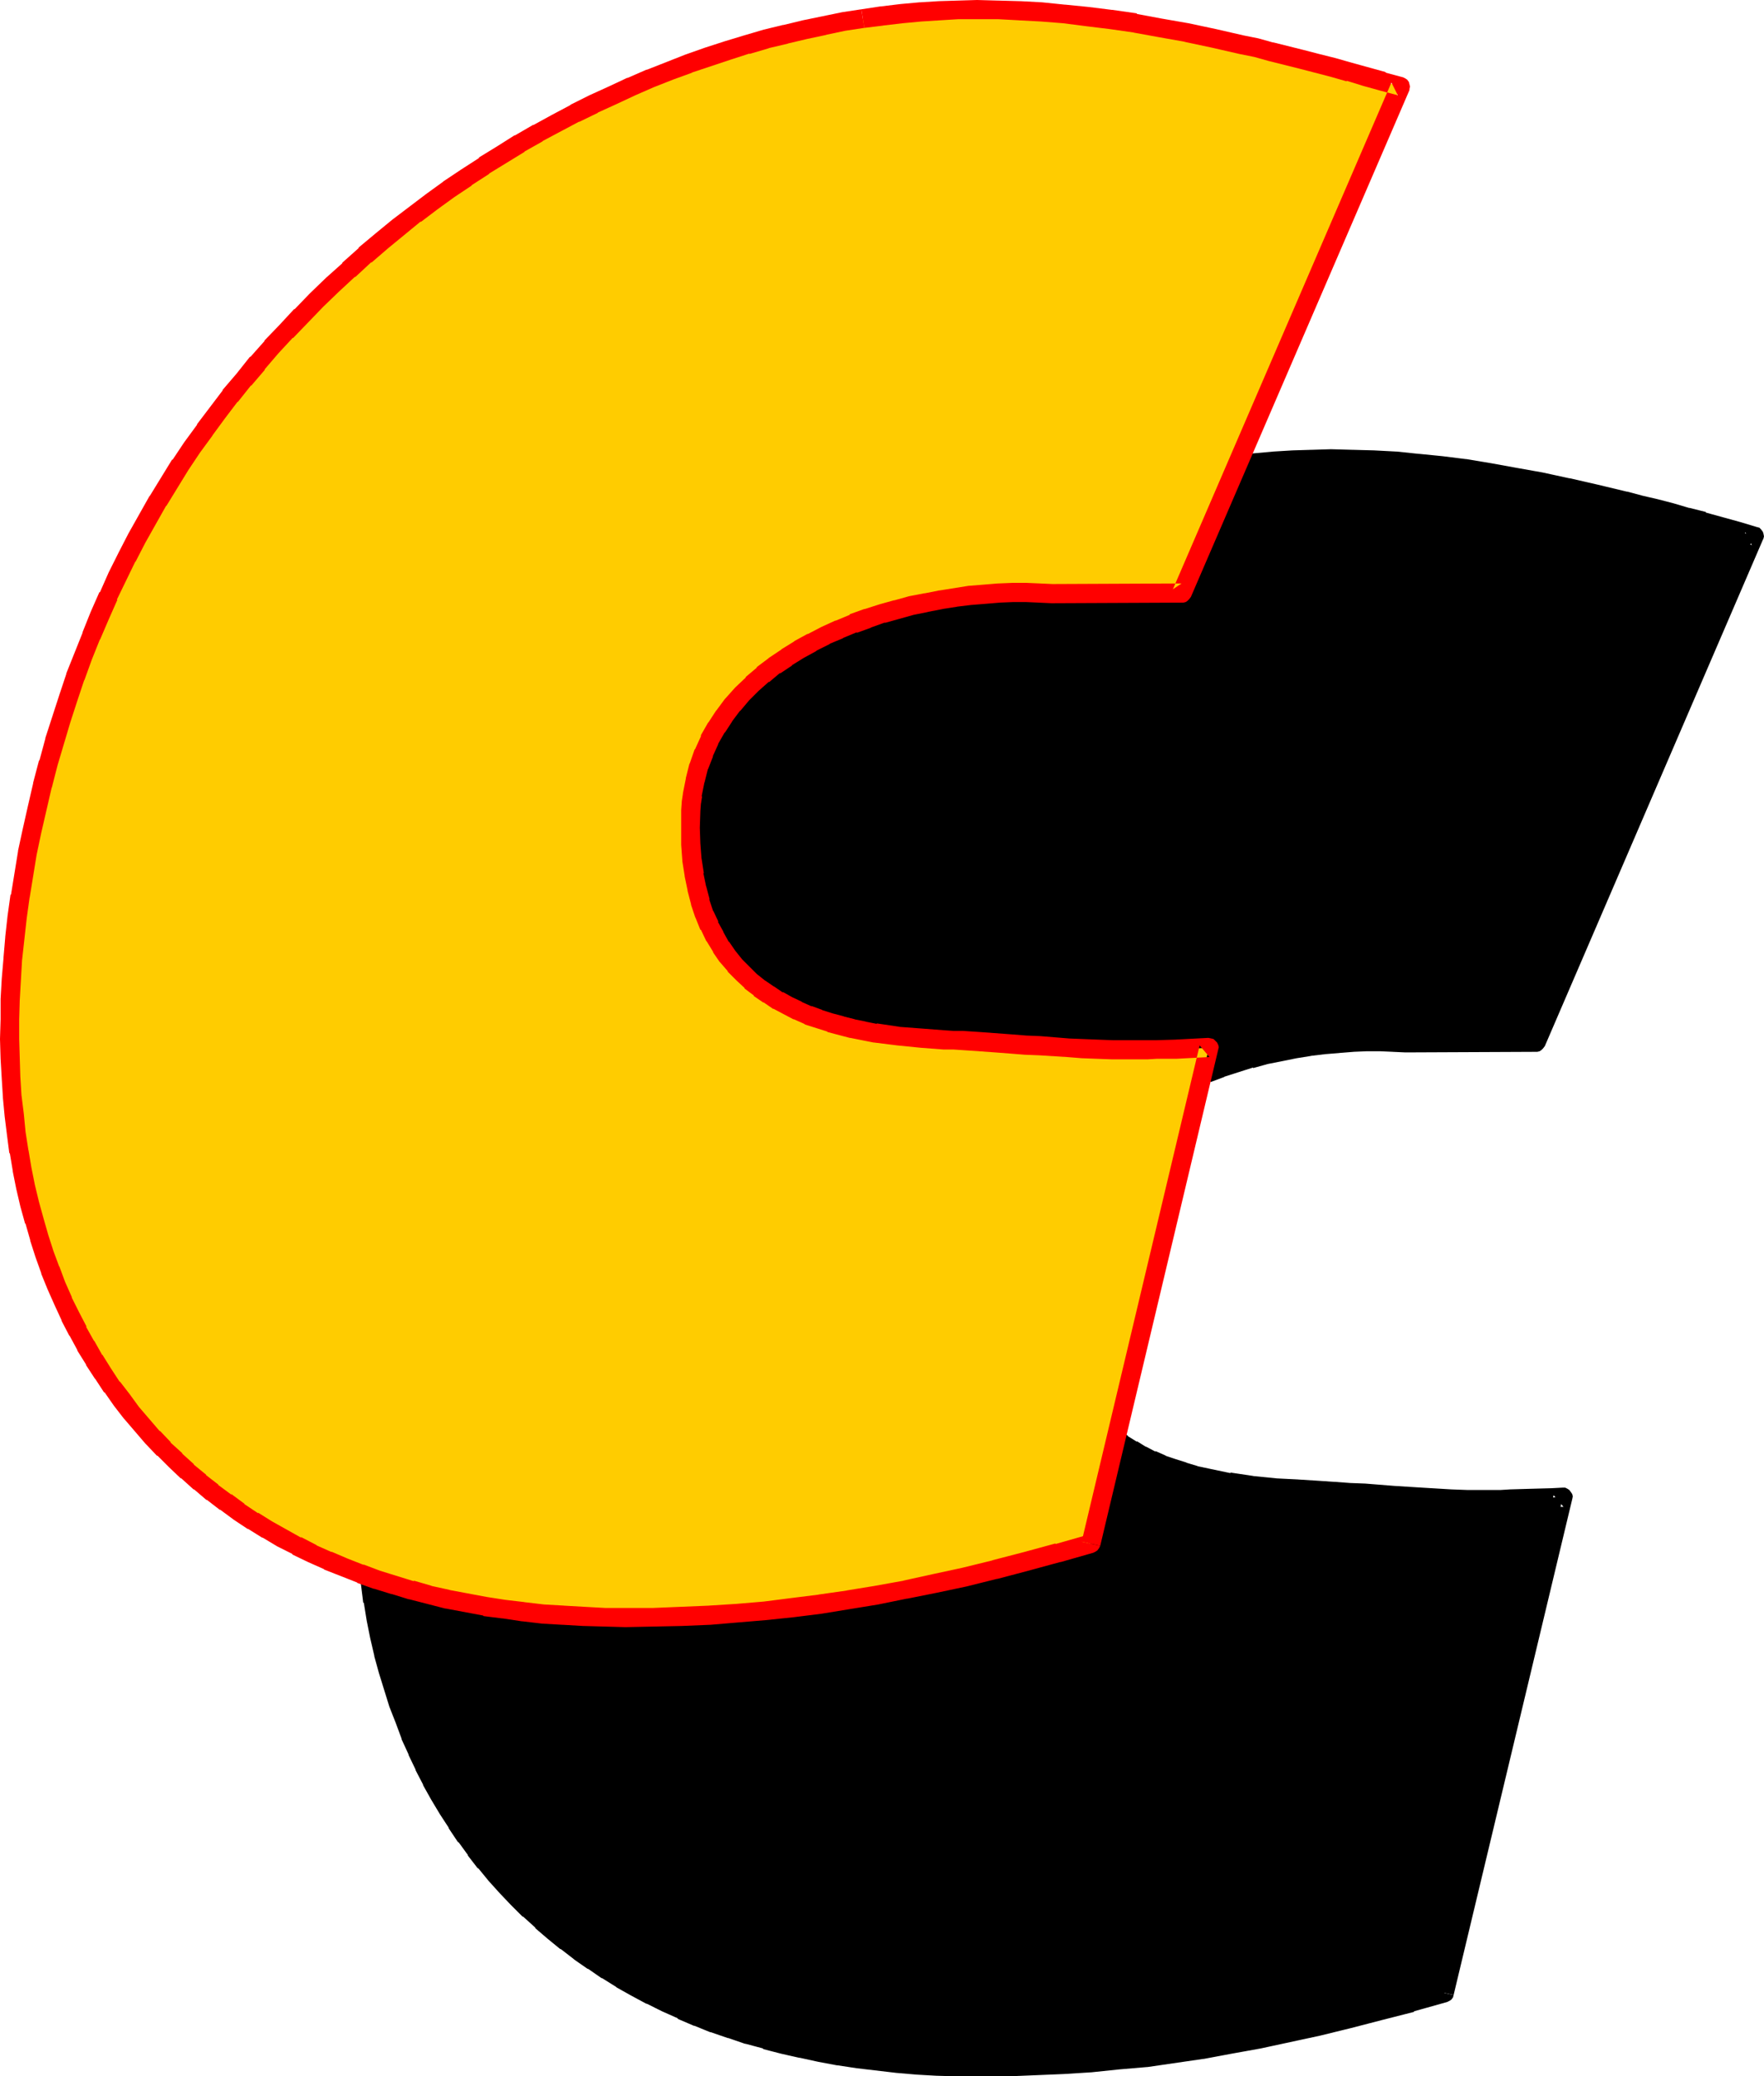
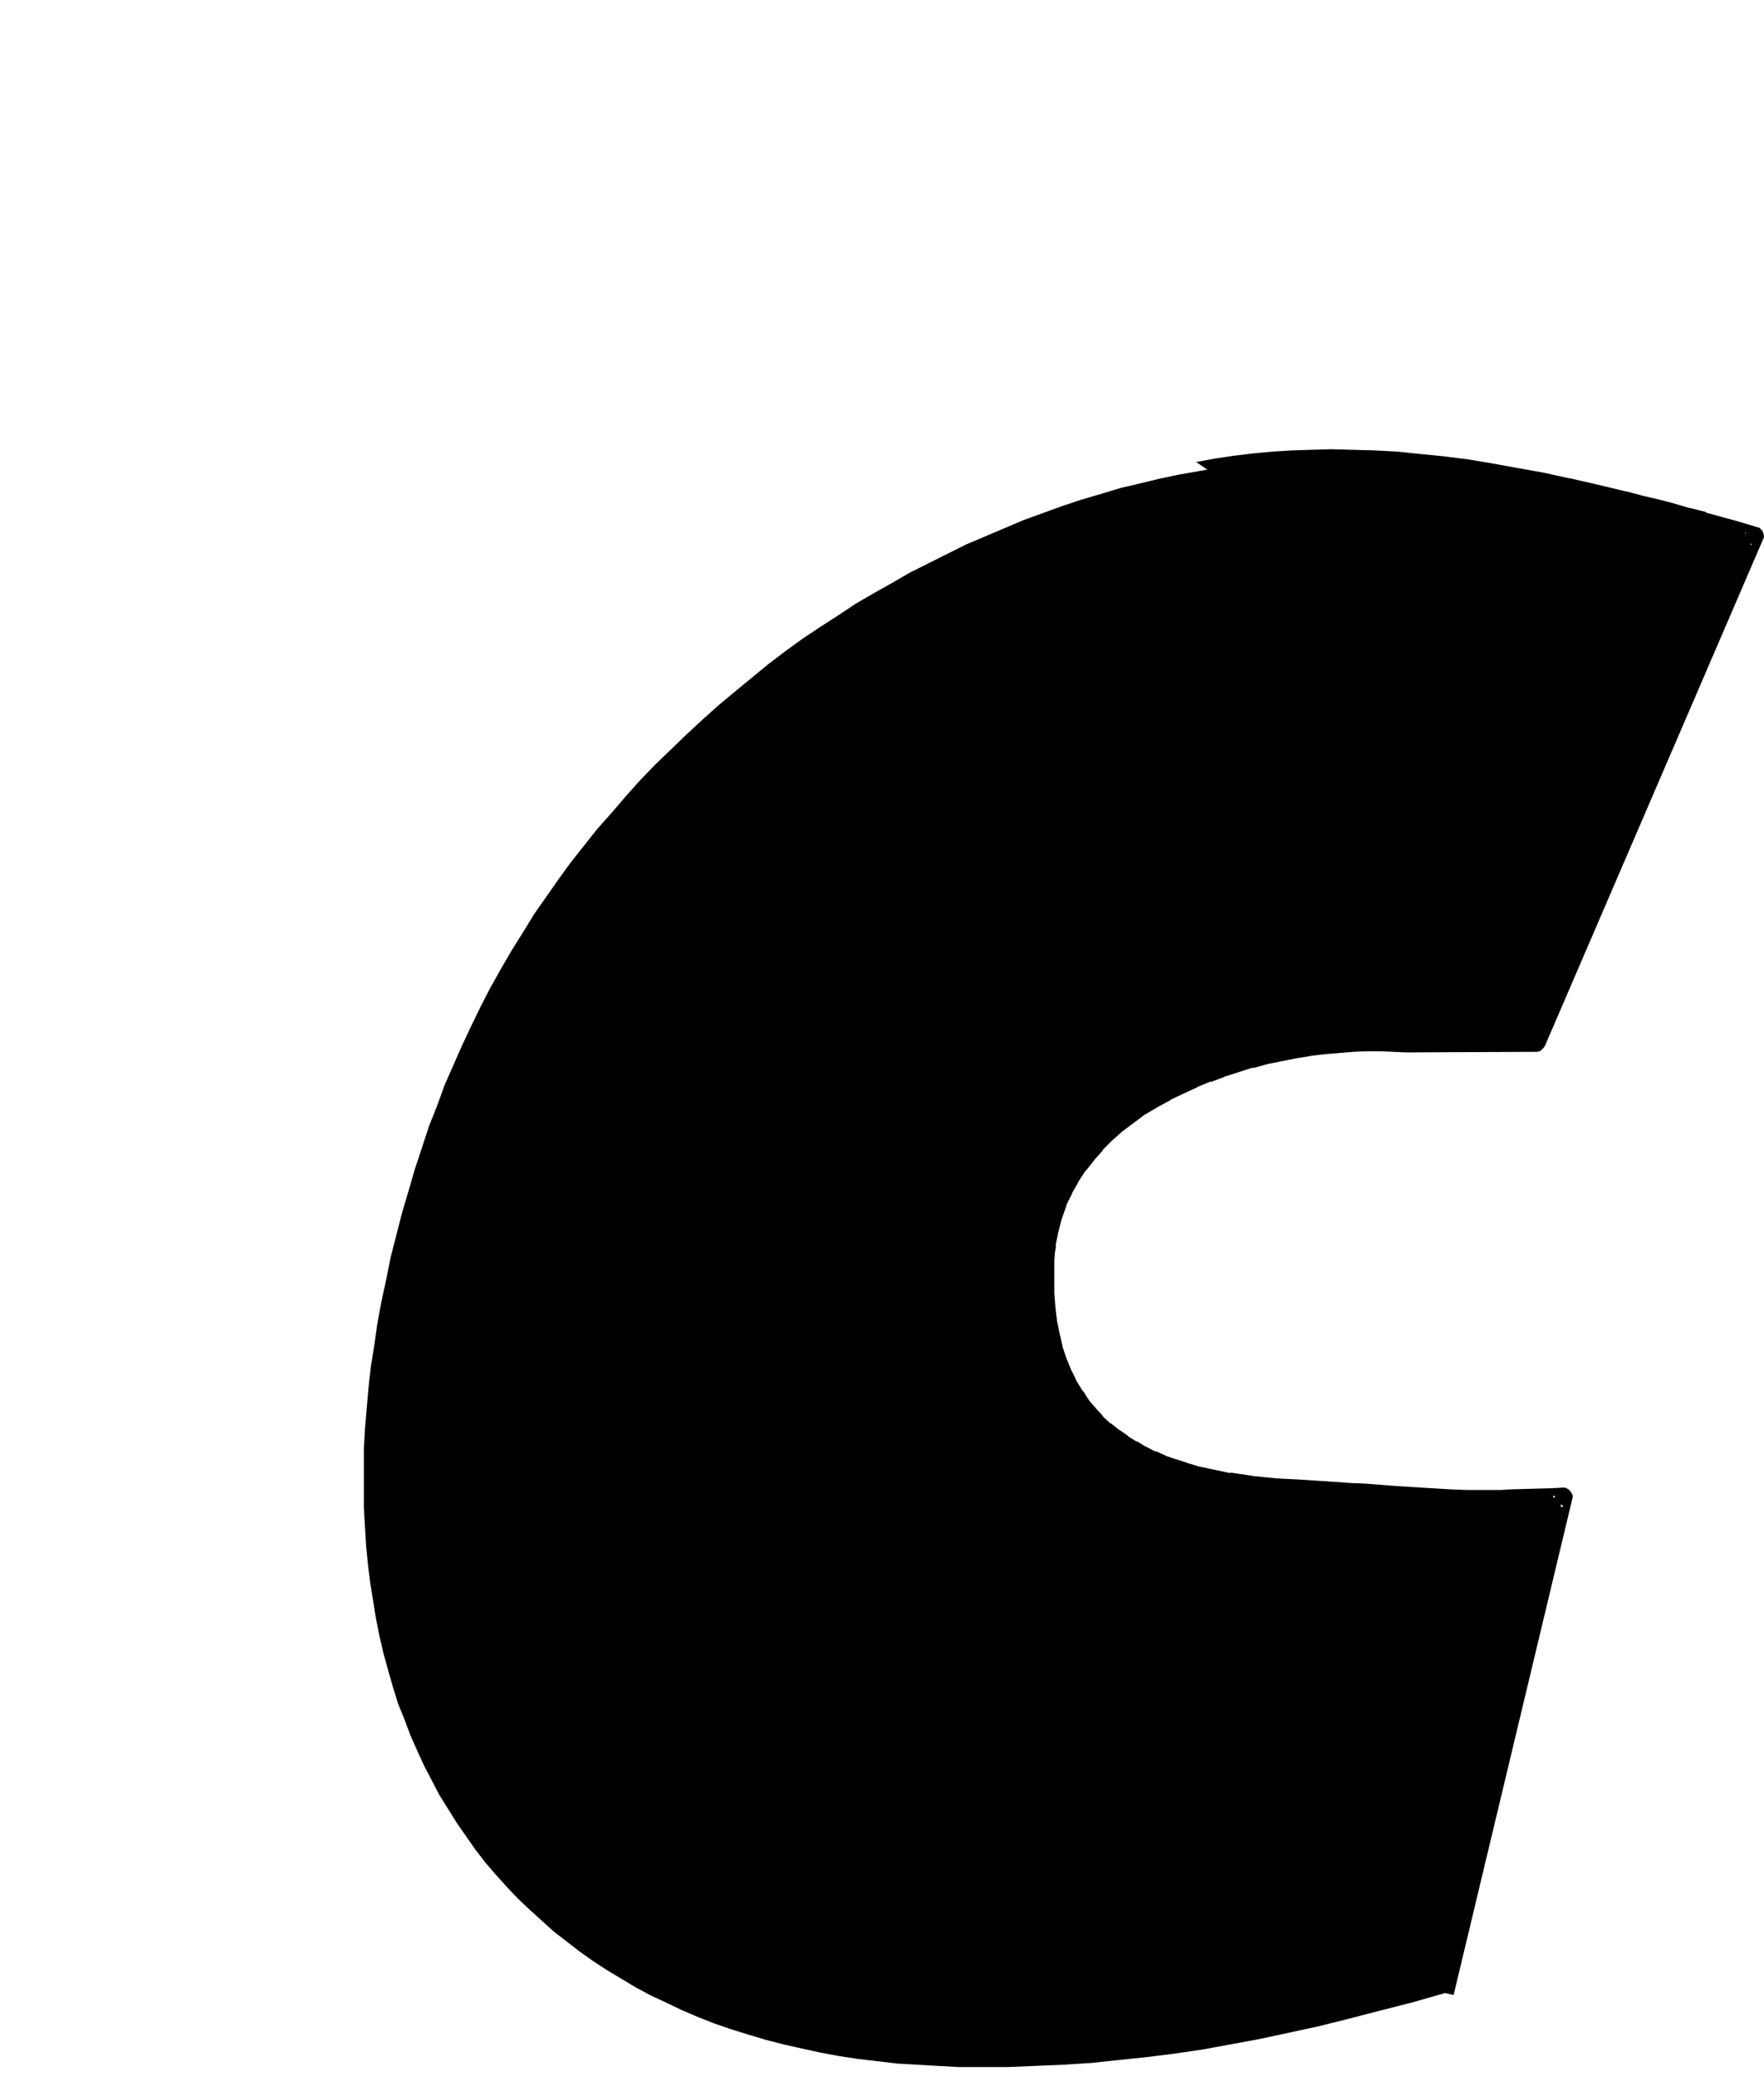
<svg xmlns="http://www.w3.org/2000/svg" xmlns:ns1="http://sodipodi.sourceforge.net/DTD/sodipodi-0.dtd" xmlns:ns2="http://www.inkscape.org/namespaces/inkscape" version="1.0" width="129.766mm" height="152.734mm" id="svg6" ns1:docname="Loony Italic C 2.wmf">
  <ns1:namedview id="namedview6" pagecolor="#ffffff" bordercolor="#000000" borderopacity="0.25" ns2:showpageshadow="2" ns2:pageopacity="0.0" ns2:pagecheckerboard="0" ns2:deskcolor="#d1d1d1" ns2:document-units="mm" />
  <defs id="defs1">
    <pattern id="WMFhbasepattern" patternUnits="userSpaceOnUse" width="6" height="6" x="0" y="0" />
  </defs>
  <path style="fill:#000000;fill-opacity:1;fill-rule:evenodd;stroke:none" d="m 401.576,554.161 -9.05,2.585 -8.888,2.262 -8.726,2.262 -8.403,2.1 -8.242,1.777 -8.242,1.777 -7.918,1.454 -7.918,1.454 -7.757,1.131 -7.757,0.969 -7.757,0.808 -7.595,0.808 -7.757,0.485 -7.595,0.323 -7.757,0.323 h -7.918 -5.818 l -5.818,-0.323 -5.656,-0.323 -5.494,-0.323 -5.494,-0.646 -5.494,-0.646 -5.333,-0.808 -5.171,-0.969 -5.171,-1.131 -5.01,-1.131 -5.01,-1.292 -4.848,-1.454 -4.686,-1.454 -4.686,-1.616 -4.525,-1.777 -4.525,-1.939 -4.363,-2.1 -4.202,-1.939 -4.202,-2.262 -4.04,-2.423 -4.04,-2.423 -3.717,-2.423 -3.878,-2.747 -3.555,-2.747 -3.555,-2.747 -3.394,-3.07 -3.394,-3.07 -3.232,-3.07 -3.07,-3.231 -3.07,-3.393 -2.909,-3.393 -2.747,-3.554 -2.586,-3.716 -2.586,-3.716 -2.424,-3.878 -2.424,-3.878 -2.101,-4.039 -2.101,-4.039 -1.939,-4.201 -1.939,-4.362 -1.616,-4.362 -1.778,-4.362 -1.454,-4.685 -1.293,-4.524 -1.293,-4.685 -1.131,-4.847 -0.97,-4.847 -0.808,-5.008 -0.808,-5.008 -0.646,-5.17 -0.485,-5.008 -0.323,-5.332 -0.323,-5.332 v -5.493 -5.493 -5.493 l 0.323,-5.655 0.485,-5.655 0.485,-5.655 0.646,-5.816 0.97,-5.978 0.808,-5.816 1.131,-6.139 1.293,-5.978 1.293,-6.463 1.616,-6.301 1.616,-6.301 1.778,-5.978 1.778,-6.139 1.939,-5.816 1.939,-5.978 2.262,-5.655 2.101,-5.816 2.424,-5.493 2.424,-5.493 2.586,-5.493 2.586,-5.332 2.747,-5.332 2.909,-5.17 2.909,-5.008 3.232,-5.17 3.07,-5.008 3.394,-4.847 3.394,-4.847 3.394,-4.685 3.717,-4.685 3.717,-4.685 3.878,-4.362 3.878,-4.524 4.04,-4.524 4.202,-4.362 4.363,-4.201 4.363,-4.201 4.525,-4.201 4.525,-4.039 4.848,-4.039 4.525,-3.716 4.525,-3.716 4.686,-3.554 4.686,-3.393 4.848,-3.231 5.01,-3.231 4.848,-3.231 5.01,-2.908 5.171,-2.908 5.01,-2.908 5.171,-2.585 5.171,-2.585 5.171,-2.585 5.333,-2.262 5.333,-2.262 5.333,-2.262 5.333,-1.939 5.333,-1.939 5.333,-1.777 5.494,-1.616 5.333,-1.616 5.494,-1.292 5.333,-1.292 5.333,-1.131 5.494,-0.969 5.333,-0.969 5.333,-0.808 5.333,-0.485 5.171,-0.485 5.333,-0.485 5.333,-0.162 h 5.171 5.818 l 6.141,0.323 5.979,0.323 6.302,0.485 6.464,0.646 6.464,0.969 6.787,0.969 7.11,1.292 7.11,1.292 7.595,1.616 7.757,1.777 4.04,0.969 4.202,0.969 4.202,1.131 4.202,0.969 4.363,1.131 4.363,1.292 4.686,1.131 4.525,1.454 4.686,1.293 4.848,1.292 -60.6,140.883 -36.198,0.162 -3.555,-0.162 -3.555,-0.162 h -3.878 l -3.717,0.162 -4.04,0.162 -4.04,0.485 -4.04,0.485 -4.04,0.646 -4.04,0.808 -4.202,0.808 -4.04,1.131 -4.202,1.131 -4.04,1.292 -3.878,1.454 -3.878,1.616 -3.878,1.777 -3.717,1.777 -3.555,2.1 -3.555,2.1 -3.394,2.423 -3.07,2.423 -3.07,2.747 -2.747,2.747 -2.586,2.908 -2.424,3.07 -2.262,3.231 -1.778,3.393 -1.616,3.554 -1.454,3.878 -0.97,3.878 -0.808,4.039 -0.162,2.1 -0.162,2.262 -0.162,4.685 0.162,4.685 0.323,4.362 0.485,4.039 0.808,3.878 0.97,3.716 1.131,3.393 1.293,3.231 1.616,3.07 1.616,2.908 1.939,2.585 1.939,2.423 2.101,2.262 2.262,2.262 2.586,1.777 2.424,1.777 2.586,1.777 2.747,1.454 2.747,1.292 2.909,1.293 3.07,1.131 3.07,0.969 3.07,0.969 3.07,0.646 3.232,0.646 3.232,0.646 6.302,0.969 6.464,0.485 6.302,0.485 2.586,0.162 h 2.586 l 4.686,0.323 4.525,0.323 4.202,0.323 4.04,0.323 4.04,0.162 7.757,0.646 4.04,0.162 4.04,0.162 4.363,0.162 h 9.534 l 2.586,-0.162 h 2.747 2.747 l 3.07,-0.162 3.07,-0.162 3.07,-0.162 z" id="path1" />
-   <path style="fill:#000000;fill-opacity:1;fill-rule:evenodd;stroke:none" d="m 398.99,553.514 1.939,-1.939 -9.211,2.585 h 0.162 l -8.888,2.262 -8.726,2.262 h 0.162 l -8.565,2.1 -8.242,1.777 v 0 l -8.08,1.777 v 0 l -7.918,1.454 -7.918,1.454 v -0.162 l -7.757,1.131 h 0.162 l -7.757,1.131 v 0 l -7.757,0.808 -7.595,0.646 v 0 l -7.595,0.485 v 0 l -7.595,0.323 v 0 l -7.757,0.323 h 0.162 l -7.918,0.162 -5.818,-0.162 v 0 l -5.656,-0.162 v 0 l -5.656,-0.323 v 0 l -5.494,-0.485 v 0 l -5.494,-0.485 h 0.162 l -5.494,-0.808 v 0 l -5.171,-0.808 v 0.162 l -5.171,-0.969 v 0 l -5.171,-1.131 h 0.162 l -5.171,-1.131 h 0.162 l -5.01,-1.293 h 0.162 l -4.848,-1.292 v 0 l -4.686,-1.616 v 0 l -4.686,-1.616 h 0.162 l -4.525,-1.777 v 0 l -4.525,-1.939 0.162,0.162 -4.363,-1.939 -4.202,-2.1 v 0 l -4.04,-2.262 v 0 l -4.04,-2.262 v 0 l -3.878,-2.423 v 0.162 l -3.717,-2.585 v 0 l -3.717,-2.585 v 0 l -3.717,-2.747 h 0.162 l -3.555,-2.747 v 0 l -3.394,-2.908 0.162,0.162 -3.394,-3.231 v 0 l -3.07,-3.07 v 0.162 l -3.07,-3.393 v 0 l -2.909,-3.231 v 0 l -2.909,-3.393 v 0.162 l -2.747,-3.716 v 0.162 l -2.586,-3.716 v 0.162 l -2.586,-3.878 0.162,0.162 -2.424,-3.878 -2.424,-3.878 0.162,0.162 -2.262,-4.039 0.162,0.162 -2.101,-4.201 v 0.162 l -1.939,-4.201 v 0 l -1.778,-4.201 v 0 l -1.778,-4.362 v 0 l -1.616,-4.362 v 0.162 l -1.454,-4.685 v 0.162 l -1.454,-4.685 0.162,0.162 -1.293,-4.685 v 0 l -1.131,-4.847 v 0 l -0.97,-4.685 v 0 l -0.808,-5.008 v 0.162 l -0.646,-5.008 v 0 l -0.808,-5.17 v 0.162 l -0.323,-5.17 v 0 l -0.485,-5.17 v 0 l -0.323,-5.332 v 0.162 -5.493 -5.493 0.162 l 0.162,-5.655 v 0.162 l 0.323,-5.655 v 0 l 0.323,-5.493 v 0 l 0.646,-5.816 v 0.162 l 0.646,-5.816 v 0 l 0.808,-5.816 0.97,-5.978 h -0.162 l 1.131,-5.978 v 0.162 l 1.293,-6.139 1.293,-6.463 v 0.162 l 1.616,-6.301 v 0 l 1.616,-6.139 v 0 l 1.616,-6.139 v 0.162 l 1.939,-6.139 1.939,-5.816 v 0 l 1.939,-5.816 h -0.162 l 2.262,-5.816 2.101,-5.655 v 0.162 l 2.424,-5.655 2.424,-5.493 v 0.162 l 2.586,-5.493 v 0 l 2.586,-5.332 v 0.162 l 2.747,-5.332 2.747,-5.17 v 0 l 3.07,-5.008 h -0.162 l 3.232,-5.008 v 0 l 3.07,-5.008 v 0 l 3.232,-4.847 v 0 l 3.394,-4.685 v 0 l 3.555,-4.685 v 0 l 3.555,-4.685 v 0 l 3.717,-4.524 h -0.162 l 3.878,-4.524 4.04,-4.524 v 0.162 l 4.04,-4.524 -0.162,0.162 4.202,-4.362 h -0.162 l 4.363,-4.362 v 0.162 l 4.525,-4.201 h -0.162 l 4.525,-4.201 v 0 l 4.525,-4.039 v 0 l 4.686,-4.039 v 0 l 4.525,-3.716 4.525,-3.554 v 0 l 4.686,-3.393 4.686,-3.554 v 0.162 l 4.848,-3.393 h -0.162 l 5.01,-3.231 -0.162,0.162 5.01,-3.231 5.01,-3.07 -0.162,0.162 5.171,-2.908 h -0.162 l 5.171,-2.747 5.171,-2.747 h -0.162 l 5.171,-2.585 v 0 l 5.171,-2.423 v 0 l 5.333,-2.262 5.171,-2.262 v 0 l 5.333,-2.262 -0.162,0.162 5.494,-1.939 h -0.162 l 5.333,-1.939 5.494,-1.777 h -0.162 l 5.494,-1.777 h -0.162 l 5.333,-1.454 v 0 l 5.494,-1.292 h -0.162 l 5.333,-1.293 v 0 l 5.494,-1.131 5.333,-1.131 h -0.162 l 5.333,-0.808 -6.141,-4.201 h -0.162 l -5.333,0.969 -5.494,1.131 v 0 l -5.333,1.293 h -0.162 l -5.333,1.292 -0.162,0.162 -5.333,1.454 v 0 l -5.494,1.616 v 0 l -5.333,1.939 -5.333,1.777 h -0.162 l -5.333,2.1 v 0 l -5.333,2.262 h -0.162 l -5.171,2.262 -5.333,2.262 h -0.162 l -5.171,2.585 v 0 l -5.171,2.585 h -0.162 l -5.171,2.747 -5.01,2.747 h -0.162 l -5.01,2.908 -0.162,0.162 -4.848,2.908 -5.01,3.231 v 0 l -5.01,3.231 v 0 l -4.848,3.393 v 0 l -4.848,3.393 -4.686,3.554 v 0 l -4.686,3.716 -4.525,3.716 v 0 l -4.686,4.039 h -0.162 l -4.525,4.201 v 0 l -4.525,4.201 v 0 l -4.525,4.201 v 0.162 l -4.202,4.201 h -0.162 l -4.202,4.362 v 0 l -4.04,4.524 v 0 l -4.04,4.524 -3.717,4.524 h -0.162 l -3.717,4.685 v 0 l -3.717,4.685 v 0 l -3.394,4.685 -0.162,0.162 -3.394,4.847 v 0 l -3.232,4.847 h -0.162 l -3.07,5.008 v 0 l -3.07,5.17 h -0.162 l -2.909,5.17 v 0 l -2.909,5.17 -2.747,5.332 h -0.162 l -2.586,5.493 v 0 l -2.586,5.493 v 0 l -2.424,5.493 -2.424,5.655 v 0.162 l -2.101,5.655 -2.262,5.655 v 0.162 l -2.101,5.816 v 0.162 l -1.778,5.816 -1.939,6.139 v 0 l -1.778,6.139 v 0 l -1.616,6.301 v 0 l -1.616,6.301 v 0.162 l -1.293,6.301 -1.293,6.139 v 0 l -1.131,6.139 v 0 l -0.97,5.978 -0.808,5.816 v 0.162 l -0.646,5.816 v 0 l -0.485,5.816 v 0 l -0.485,5.655 v 0 l -0.323,5.655 v 0.162 l -0.162,5.493 v 0 5.493 l 0.162,5.493 v 0.162 l 0.162,5.332 v 0 l 0.485,5.332 v 0 l 0.485,5.17 v 0.162 l 0.646,5.008 v 0 l 0.646,5.17 h 0.162 l 0.808,5.008 v 0 l 0.97,4.847 v 0 l 1.131,4.847 v 0.162 l 1.293,4.685 v 0 l 1.454,4.685 v 0 l 1.454,4.685 v 0 l 1.778,4.524 v 0 l 1.616,4.362 v 0.162 l 1.939,4.201 v 0.162 l 1.939,4.039 v 0.162 l 2.101,4.039 v 0.162 l 2.262,4.039 v 0 l 2.424,4.039 2.424,3.716 v 0.162 l 2.586,3.878 h 0.162 l 2.586,3.554 v 0.162 l 2.747,3.554 h 0.162 l 2.909,3.554 v 0 l 3.07,3.393 v 0 l 3.07,3.231 0.162,0.162 3.07,3.07 h 0.162 l 3.394,3.07 v 0.162 l 3.394,2.908 v 0 l 3.555,2.908 h 0.162 l 3.555,2.747 0.162,0.162 3.717,2.585 h 0.162 l 3.717,2.585 h 0.162 l 3.878,2.423 0.162,0.162 4.04,2.262 v 0 l 4.202,2.262 h 0.162 l 4.202,2.1 4.363,1.939 v 0.162 l 4.525,1.939 h 0.162 l 4.363,1.777 h 0.162 l 4.686,1.616 h 0.162 l 4.686,1.616 h 0.162 l 4.848,1.292 v 0.162 l 5.01,1.292 v 0 l 5.01,1.131 h 0.162 l 5.171,1.131 v 0 l 5.171,0.969 h 0.162 l 5.333,0.808 v 0 l 5.494,0.646 v 0 l 5.494,0.646 v 0 l 5.656,0.485 v 0 l 5.656,0.323 h 0.162 l 5.656,0.162 h 0.162 5.818 7.918 v 0 l 7.757,-0.323 v 0 l 7.757,-0.323 v 0 l 7.757,-0.485 v 0 l 7.757,-0.808 7.595,-0.646 h 0.162 l 7.757,-1.131 v 0 l 7.757,-1.131 h 0.162 l 7.757,-1.454 8.08,-1.454 v 0 l 8.242,-1.777 v 0 l 8.242,-1.777 8.565,-2.1 v 0 l 8.726,-2.262 8.888,-2.262 v -0.162 l 9.211,-2.585 0.646,-0.323 0.485,-0.323 0.485,-0.646 0.162,-0.646 z" id="path2" />
  <path style="fill:#000000;fill-opacity:1;fill-rule:evenodd;stroke:none" d="m 338.713,132.643 v 0.162 l 5.333,-0.808 v 0 l 5.171,-0.646 v 0 l 5.333,-0.485 5.171,-0.323 v 0 l 5.171,-0.323 v 0 h 5.171 5.818 v 0 l 5.979,0.323 5.979,0.323 v 0 l 6.302,0.485 h -0.162 l 6.302,0.808 6.626,0.808 v 0 l 6.787,1.131 -0.162,-0.162 7.11,1.293 h -0.162 l 7.272,1.292 7.595,1.616 h -0.162 l 7.918,1.777 h -0.162 l 4.04,0.969 h 0.162 l 4.04,0.969 v 0 l 4.04,1.131 4.363,0.969 4.363,1.131 4.363,1.292 v 0 l 4.525,1.131 v 0 l 4.686,1.293 v 0 l 4.686,1.454 v -0.162 l 4.848,1.454 -1.778,-3.554 -60.762,140.721 2.586,-1.616 -36.198,0.323 h 0.162 l -3.555,-0.323 v 0 l -3.717,-0.162 h -3.878 l -3.878,0.162 h -0.162 l -3.878,0.323 h -0.162 l -3.878,0.323 h -0.162 l -4.04,0.646 v 0 l -4.04,0.646 h -0.162 l -4.04,0.808 h -0.162 l -4.04,0.808 h -0.162 l -4.04,1.131 h -0.162 l -4.04,1.292 v 0 l -4.04,1.293 h -0.162 l -4.04,1.454 v 0 l -3.878,1.616 h -0.162 l -3.878,1.777 v 0 l -3.878,1.939 h -0.162 l -3.555,2.1 v 0 l -3.555,2.1 -0.162,0.162 -3.232,2.423 h -0.162 l -3.07,2.423 -0.162,0.162 -3.07,2.585 -0.162,0.162 -2.747,2.747 -0.162,0.162 -2.586,2.908 v 0.162 l -2.424,3.07 -0.162,0.162 -2.101,3.231 -0.162,0.162 -1.778,3.554 h -0.162 l -1.616,3.554 -0.162,0.323 -1.293,3.716 v 0.323 l -1.131,3.878 v 0.162 l -0.808,4.039 v 0.162 l -0.323,2.1 v 0.162 2.1 0.162 l -0.162,4.847 v 0.162 4.685 0 l 0.323,4.362 v 0.162 l 0.485,4.039 0.162,0.162 0.808,4.039 v 0 l 0.97,3.716 v 0.323 l 1.131,3.393 0.162,0.162 1.293,3.07 v 0.323 l 1.616,2.908 0.162,0.323 1.616,2.747 0.162,0.162 1.778,2.585 0.162,0.162 1.939,2.423 0.162,0.162 2.262,2.262 v 0.162 l 2.262,2.1 0.162,0.162 2.424,1.939 0.162,0.162 2.586,1.777 v 0 l 2.747,1.777 v 0 l 2.747,1.454 0.162,0.162 2.747,1.293 h 0.162 l 2.909,1.292 0.162,0.162 3.07,0.969 v 0 l 3.07,0.969 v 0 l 3.232,0.969 v 0 l 3.232,0.808 v 0 l 3.232,0.646 v 0 l 3.232,0.646 v 0 l 6.464,0.969 h 0.162 l 6.302,0.646 h 0.162 l 6.302,0.323 h 0.162 l 2.586,0.162 2.424,0.162 4.848,0.162 h -0.162 l 4.525,0.323 4.202,0.323 4.04,0.323 3.878,0.323 7.918,0.485 v 0 l 8.242,0.323 v 0 l 4.363,0.162 h 9.696 2.586 l 5.494,-0.162 v 0 l 5.979,-0.323 h 3.232 l -2.747,-3.231 -32.966,137.813 5.171,1.131 32.966,-137.813 0.162,-0.808 -0.162,-0.646 -0.323,-0.485 -0.485,-0.646 -0.485,-0.323 -0.646,-0.323 h -0.808 l -3.07,0.162 -5.979,0.162 v 0 l -5.494,0.162 -2.586,0.162 v 0 h -9.534 0.162 l -4.363,-0.162 v 0 l -8.08,-0.485 v 0 l -7.757,-0.485 -4.04,-0.323 -4.04,-0.323 -4.202,-0.162 -4.363,-0.323 h -0.162 l -4.686,-0.323 -2.586,-0.162 -2.586,-0.162 h 0.162 l -6.464,-0.323 h 0.162 l -6.464,-0.646 h 0.162 l -6.464,-0.969 v 0.162 l -3.07,-0.646 v 0 l -3.07,-0.646 v 0 l -3.07,-0.646 h 0.162 l -3.232,-0.969 h 0.162 l -3.07,-0.969 v 0 l -2.909,-0.969 h 0.162 l -2.909,-1.292 v 0.162 l -2.747,-1.454 0.162,0.162 -2.586,-1.616 v 0.162 l -2.586,-1.616 h 0.162 l -2.586,-1.777 0.162,0.162 -2.424,-1.939 v 0.162 l -2.262,-2.1 h 0.162 l -2.101,-2.262 0.162,0.162 -2.101,-2.423 0.162,0.162 -1.778,-2.747 v 0.162 l -1.778,-2.908 0.162,0.323 -1.454,-3.07 v 0.162 l -1.293,-3.231 v 0.162 l -1.131,-3.393 v 0.162 l -0.808,-3.716 v 0.162 l -0.808,-3.878 v 0.162 l -0.485,-4.039 v 0 l -0.323,-4.201 v 0.162 -4.685 0.162 -4.847 0.162 l 0.162,-2.1 v 0 l 0.323,-2.1 -0.162,0.162 0.808,-4.039 v 0.162 l 0.97,-3.878 v 0.162 l 1.293,-3.716 -0.162,0.162 1.778,-3.554 -0.162,0.162 1.939,-3.393 -0.162,0.162 2.101,-3.231 v 0.162 l 2.424,-3.07 -0.162,0.162 2.586,-2.908 h -0.162 l 2.747,-2.747 -0.162,0.162 3.07,-2.747 -0.162,0.162 3.232,-2.423 v 0 l 3.232,-2.423 -0.162,0.162 3.555,-2.1 v 0 l 3.555,-1.939 h -0.162 l 3.717,-1.777 v 0 l 3.878,-1.777 h -0.162 l 3.878,-1.616 v 0.162 l 3.878,-1.454 h -0.162 l 4.04,-1.292 v 0 l 4.04,-1.292 v 0.162 l 4.04,-1.131 v 0 l 4.04,-0.808 v 0 l 4.04,-0.808 v 0 l 4.04,-0.646 h -0.162 l 4.04,-0.485 v 0 l 4.04,-0.323 h -0.162 l 4.04,-0.323 h -0.162 l 3.878,-0.162 h -0.162 3.878 -0.162 l 3.717,0.162 h -0.162 l 3.555,0.162 h 0.162 l 36.198,-0.162 h 0.323 l 0.646,-0.162 0.485,-0.323 0.485,-0.485 0.485,-0.646 60.6,-140.721 0.162,-0.323 0.162,-0.646 -0.162,-0.808 -0.162,-0.485 -0.485,-0.646 -0.485,-0.485 -0.646,-0.162 -4.848,-1.454 v 0 l -4.686,-1.292 v 0 l -4.686,-1.292 v -0.162 l -4.525,-1.131 h -0.162 l -4.363,-1.292 -4.363,-1.131 -4.202,-0.969 -4.202,-1.131 h -0.162 l -4.04,-0.969 v 0 l -4.04,-0.969 v 0 l -7.757,-1.777 h -0.162 l -7.434,-1.616 -7.272,-1.293 v 0 l -7.11,-1.292 v 0 l -6.787,-1.131 h -0.162 l -6.464,-0.808 -6.464,-0.646 h -0.162 l -6.141,-0.646 h -0.162 l -6.141,-0.323 -5.979,-0.162 h -0.162 l -5.818,-0.162 -5.171,0.162 h -0.162 l -5.333,0.162 v 0 l -5.333,0.323 -5.333,0.485 v 0 l -5.333,0.646 h -0.162 l -5.333,0.808 v 0 l -5.333,0.969 z" id="path3" />
-   <path style="fill:#ffcc00;fill-opacity:1;fill-rule:evenodd;stroke:none" d="m 303.323,429.111 -9.211,2.585 -8.888,2.423 -8.565,2.262 -8.565,2.1 -8.403,1.777 -7.918,1.616 -8.08,1.616 -7.918,1.292 -7.757,1.131 -7.757,1.131 -7.757,0.808 -7.595,0.646 -7.757,0.485 -7.757,0.485 -7.595,0.162 h -7.918 -5.818 l -5.818,-0.162 -5.656,-0.323 -5.494,-0.485 -5.494,-0.485 -5.494,-0.808 -5.333,-0.808 -5.171,-0.969 -5.171,-0.969 -5.01,-1.293 -5.01,-1.292 -4.848,-1.292 -4.686,-1.616 -4.686,-1.616 -4.525,-1.777 -4.525,-1.777 -4.363,-2.1 -4.202,-2.1 -4.202,-2.262 -4.04,-2.262 -4.04,-2.423 -3.878,-2.585 -3.717,-2.585 -3.555,-2.747 -3.555,-2.908 -3.394,-2.908 -3.394,-3.07 -3.232,-3.231 -3.07,-3.231 -3.07,-3.231 -2.909,-3.554 -2.586,-3.554 -2.747,-3.554 -2.586,-3.716 -2.424,-3.878 -2.262,-4.039 -2.262,-3.878 -2.101,-4.201 -1.939,-4.201 -1.939,-4.201 -1.616,-4.362 -1.616,-4.524 -1.616,-4.524 L 9.534,339.444 8.242,334.758 7.11,330.073 6.141,325.065 5.333,320.218 4.525,315.209 3.878,310.039 3.394,304.869 3.07,299.699 2.747,294.368 v -5.493 -5.493 l 0.162,-5.493 0.162,-5.655 0.485,-5.655 0.646,-5.816 0.646,-5.816 0.808,-5.816 0.97,-5.978 0.97,-5.978 1.293,-6.139 1.454,-6.463 1.454,-6.301 1.616,-6.139 1.778,-6.139 1.778,-5.978 1.939,-5.978 2.101,-5.816 2.101,-5.816 2.262,-5.655 2.262,-5.655 2.586,-5.493 2.424,-5.332 2.747,-5.332 2.747,-5.332 2.747,-5.17 3.07,-5.17 3.07,-5.008 3.07,-5.008 3.394,-4.847 3.394,-4.847 3.555,-4.685 3.555,-4.685 3.717,-4.685 3.878,-4.524 3.878,-4.524 4.202,-4.362 4.04,-4.362 4.363,-4.362 4.363,-4.201 4.525,-4.201 4.525,-4.039 4.848,-4.039 4.363,-3.716 4.686,-3.554 4.686,-3.554 4.686,-3.393 4.848,-3.393 5.01,-3.231 4.848,-3.07 5.01,-3.07 5.01,-2.908 5.171,-2.747 5.171,-2.747 5.171,-2.585 5.333,-2.423 5.171,-2.423 5.333,-2.262 5.333,-2.1 5.333,-2.1 5.333,-1.777 5.494,-1.777 5.333,-1.616 5.333,-1.616 5.333,-1.293 5.494,-1.293 5.333,-1.131 5.333,-1.131 5.494,-0.808 5.333,-0.808 5.333,-0.646 5.333,-0.485 5.171,-0.323 5.171,-0.162 h 5.333 5.818 l 6.141,0.162 5.979,0.485 6.302,0.485 6.302,0.646 6.626,0.969 6.787,0.969 7.11,1.293 7.272,1.293 7.434,1.616 7.918,1.777 3.878,0.808 4.202,1.131 8.403,2.1 4.363,1.131 4.525,1.131 4.525,1.293 4.686,1.293 4.686,1.293 4.848,1.454 -60.923,140.883 -36.037,0.162 -3.555,-0.162 -3.555,-0.162 h -3.878 l -3.878,0.162 -3.878,0.162 -4.04,0.485 -4.04,0.485 -4.04,0.646 -4.04,0.808 -4.202,0.808 -4.04,1.131 -4.04,1.131 -4.04,1.292 -4.04,1.454 -3.878,1.616 -3.878,1.616 -3.717,1.939 -3.555,2.1 -3.555,2.1 -3.394,2.262 -3.07,2.585 -3.07,2.585 -2.747,2.747 -2.586,3.07 -2.424,3.07 -2.101,3.231 -1.939,3.393 -1.616,3.554 -1.454,3.878 -0.97,3.877 -0.808,4.039 -0.162,2.1 -0.162,2.1 -0.162,4.847 v 4.685 l 0.485,4.362 0.485,4.039 0.808,3.878 0.97,3.716 1.131,3.393 1.293,3.231 1.616,3.07 1.616,2.747 1.939,2.747 1.939,2.423 2.262,2.262 2.262,2.1 2.424,1.939 2.424,1.777 2.747,1.777 2.747,1.454 2.747,1.293 2.909,1.292 2.909,1.131 3.07,0.969 3.07,0.808 3.232,0.808 3.07,0.646 3.232,0.646 6.464,0.808 6.302,0.646 6.464,0.323 2.586,0.162 2.424,0.162 4.848,0.162 4.363,0.323 4.202,0.323 4.04,0.323 4.04,0.323 7.757,0.485 4.04,0.162 4.202,0.323 h 4.202 9.534 2.586 2.747 l 2.747,-0.162 3.07,-0.162 h 3.07 l 3.07,-0.162 z" id="path4" />
-   <path style="fill:#ff0000;fill-opacity:1;fill-rule:evenodd;stroke:none" d="m 300.737,428.626 1.778,-1.939 -9.05,2.585 v -0.162 l -8.888,2.423 -8.726,2.262 h 0.162 l -8.565,2.1 -8.242,1.777 v 0 l -8.08,1.777 h 0.162 l -8.08,1.454 -7.918,1.292 h 0.162 l -7.918,1.131 h 0.162 l -7.757,0.969 v 0 l -7.595,0.969 v 0 l -7.595,0.646 -7.757,0.485 h 0.162 l -7.757,0.323 v 0 l -7.757,0.323 h 0.162 -7.918 -5.818 0.162 l -5.818,-0.323 v 0 l -5.656,-0.323 h 0.162 l -5.656,-0.323 v 0 l -5.494,-0.646 h 0.162 l -5.494,-0.646 v 0 l -5.171,-0.808 v 0 l -5.171,-0.969 v 0 l -5.171,-0.969 h 0.162 l -5.171,-1.131 h 0.162 l -5.01,-1.454 v 0.162 l -4.686,-1.454 v 0 l -4.686,-1.454 v 0 l -4.686,-1.777 0.162,0.162 -4.525,-1.777 -4.525,-1.939 0.162,0.162 -4.363,-1.939 H 88.072 l -4.363,-2.262 v 0.162 l -4.04,-2.262 v 0 l -4.04,-2.262 v 0 l -3.878,-2.423 v 0.162 l -3.878,-2.585 h 0.162 l -3.717,-2.747 v 0.162 l -3.717,-2.747 h 0.162 l -3.555,-2.747 h 0.162 l -3.555,-2.908 h 0.162 l -3.394,-3.07 h 0.162 l -3.394,-3.07 h 0.162 l -3.07,-3.231 v 0.162 l -2.909,-3.393 v 0 l -2.909,-3.393 v 0 l -2.586,-3.554 -2.747,-3.554 v 0.162 l -2.424,-3.716 v 0 l -2.424,-3.878 v 0.162 l -2.262,-4.039 v 0.162 l -2.262,-4.039 h 0.162 l -2.101,-4.039 v 0 l -2.101,-4.201 0.162,0.162 -1.939,-4.362 v 0 l -1.616,-4.362 v 0.162 l -1.616,-4.362 -1.454,-4.524 v 0 l -1.293,-4.524 v 0 l -1.293,-4.685 v 0 l -1.131,-4.685 v 0 l -0.97,-4.847 v 0 L 7.918,319.733 v 0.162 L 7.11,314.724 v 0 l -0.485,-5.008 v 0 l -0.646,-5.17 v 0.162 l -0.323,-5.332 v 0.162 l -0.162,-5.332 v 0 L 5.333,288.874 v 0 -5.493 0 l 0.162,-5.493 v 0.162 l 0.323,-5.655 v 0 l 0.323,-5.655 v 0.162 l 0.646,-5.816 v 0 l 0.646,-5.816 0.808,-5.816 v 0.162 l 0.97,-5.978 0.97,-5.978 v 0 l 1.293,-6.139 1.454,-6.301 v 0 l 1.454,-6.301 v 0.162 l 1.616,-6.301 v 0 l 1.778,-5.978 v 0 l 1.778,-5.978 1.939,-5.978 v 0 l 1.939,-5.816 v 0.162 l 2.101,-5.816 2.262,-5.655 v 0.162 l 2.424,-5.655 2.424,-5.493 h -0.162 l 2.586,-5.332 v 0 l 2.586,-5.332 v 0.162 l 2.747,-5.332 2.909,-5.17 v 0 l 2.909,-5.17 v 0.162 l 3.07,-5.008 v 0 l 3.07,-5.008 v 0 l 3.232,-4.847 v 0 l 3.555,-4.847 -0.162,0.162 3.555,-4.847 3.555,-4.685 v 0.162 l 3.717,-4.685 v 0.162 l 3.878,-4.524 h -0.162 l 3.878,-4.524 v 0 l 4.04,-4.362 v 0.162 L 85.648,89.667 v 0 l 4.202,-4.362 v 0 l 4.363,-4.201 v 0 l 4.525,-4.201 v 0.162 l 4.525,-4.201 v 0.162 l 4.686,-4.039 v 0 l 4.525,-3.716 4.525,-3.716 v 0.162 l 4.686,-3.554 4.686,-3.393 v 0 l 4.848,-3.231 h -0.162 l 5.01,-3.231 h -0.162 l 5.01,-3.07 5.01,-3.07 h -0.162 l 5.171,-2.908 h -0.162 l 5.171,-2.747 5.171,-2.747 -0.162,0.162 5.333,-2.585 h -0.162 l 5.333,-2.423 5.171,-2.423 v 0 l 5.171,-2.262 v 0 l 5.333,-2.1 v 0 l 5.333,-1.939 h -0.162 l 5.333,-1.777 v 0 l 5.333,-1.777 5.494,-1.777 -0.162,0.162 5.494,-1.616 h -0.162 l 5.494,-1.293 h -0.162 l 5.494,-1.293 5.333,-1.131 h -0.162 l 5.333,-1.131 v 0 l 5.333,-0.808 v 0 l -0.808,-5.17 -5.333,0.808 v 0 l -5.494,1.131 v 0 l -5.494,1.131 -5.333,1.293 h -0.162 l -5.333,1.293 v 0 l -5.494,1.616 v 0 l -5.333,1.616 -5.494,1.777 v 0 l -5.494,1.939 v 0 l -5.333,2.1 v 0 l -5.333,2.1 h -0.162 l -5.171,2.262 h -0.162 l -5.171,2.423 -5.333,2.423 v 0 l -5.171,2.585 -0.162,0.162 -5.171,2.747 -5.01,2.747 h -0.162 l -5.01,2.908 h -0.162 l -4.848,3.07 -5.01,3.07 v 0.162 l -5.01,3.231 v 0 l -4.848,3.231 -0.162,0.162 -4.686,3.393 -4.686,3.554 v 0 l -4.686,3.554 -4.525,3.716 v 0 l -4.848,4.039 v 0.162 l -4.525,4.039 v 0.162 l -4.525,4.039 v 0 l -4.525,4.362 v 0 l -4.202,4.362 h -0.162 l -4.04,4.362 v 0 l -4.202,4.362 v 0.162 l -3.878,4.362 h -0.162 l -3.717,4.685 v 0 l -3.878,4.524 v 0.162 l -3.555,4.685 -3.555,4.685 v 0.162 l -3.555,4.847 v 0 l -3.232,4.847 h -0.162 l -3.07,5.008 v 0 l -3.07,5.008 -0.162,0.162 -2.909,5.17 v 0 l -2.909,5.17 -2.747,5.332 v 0 l -2.747,5.493 v 0 l -2.424,5.493 h -0.162 l -2.424,5.493 -2.262,5.655 v 0.162 l -2.262,5.655 -2.262,5.655 v 0.162 l -1.939,5.816 v 0 l -1.939,5.978 -1.939,5.978 v 0.162 l -1.616,5.978 -0.162,0.162 -1.616,6.139 v 0.162 l -1.454,6.301 v 0 l -1.454,6.463 -1.293,5.978 v 0.162 l -0.97,5.978 -0.97,5.978 -0.162,0.162 -0.808,5.816 -0.646,5.816 v 0.162 l -0.485,5.655 v 0.162 l -0.485,5.655 v 0 l -0.323,5.655 v 0.162 5.493 0 L 0,288.874 v 0 l 0.162,5.493 v 0 l 0.323,5.493 v 0 l 0.323,5.17 v 0.162 l 0.485,5.17 v 0 l 0.646,5.17 v 0 l 0.646,5.008 0.162,0.162 0.808,4.847 v 0.162 l 0.97,4.847 v 0 l 1.131,4.847 v 0 l 1.293,4.685 0.162,0.162 1.293,4.524 v 0.162 l 1.454,4.524 1.616,4.524 v 0.162 l 1.778,4.362 v 0 l 1.939,4.362 v 0 l 1.939,4.201 v 0.162 l 2.101,4.039 0.162,0.162 2.101,3.878 v 0.162 l 2.424,3.878 v 0.162 l 2.424,3.716 0.162,0.162 2.424,3.716 h 0.162 l 2.586,3.716 2.747,3.554 0.162,0.162 2.909,3.393 v 0 l 2.909,3.393 0.162,0.162 3.07,3.231 h 0.162 l 3.232,3.231 v 0 l 3.232,3.07 h 0.162 l 3.394,3.07 h 0.162 l 3.394,2.908 h 0.162 l 3.555,2.747 h 0.162 l 3.717,2.747 v 0 l 3.878,2.585 h 0.162 l 3.878,2.423 h 0.162 l 4.04,2.423 v 0 l 4.202,2.1 v 0.162 l 4.363,2.1 v 0 l 4.363,1.939 0.162,0.162 4.525,1.777 4.525,1.777 0.162,0.162 4.525,1.616 h 0.162 l 4.686,1.454 h 0.162 l 4.686,1.454 h 0.162 l 5.01,1.292 v 0 l 5.01,1.292 h 0.162 l 5.171,0.969 v 0 l 5.171,0.969 0.162,0.162 5.171,0.646 h 0.162 l 5.333,0.808 h 0.162 l 5.494,0.646 v 0 l 5.656,0.323 h 0.162 l 5.494,0.323 h 0.162 l 5.818,0.162 v 0 l 5.818,0.162 7.918,-0.162 v 0 l 7.757,-0.162 v 0 l 7.757,-0.323 h 0.162 l 7.595,-0.646 7.757,-0.646 v 0 l 7.757,-0.808 v 0 l 7.757,-0.969 v 0 l 7.918,-1.293 v 0 l 7.918,-1.292 7.918,-1.616 h 0.162 l 8.08,-1.616 v 0 l 8.403,-1.777 8.403,-2.1 h 0.162 l 8.565,-2.262 8.888,-2.423 h 0.162 l 9.05,-2.585 0.646,-0.323 0.485,-0.323 0.485,-0.646 0.323,-0.646 z" id="path5" />
-   <path style="fill:#ff0000;fill-opacity:1;fill-rule:evenodd;stroke:none" d="m 240.299,7.755 5.333,-0.646 h -0.162 l 5.494,-0.646 5.171,-0.485 v 0 l 5.171,-0.323 v 0 l 5.171,-0.323 h -0.162 5.333 5.818 v 0 l 5.979,0.323 h -0.162 l 6.141,0.323 6.141,0.485 v 0 l 6.302,0.808 6.626,0.808 v 0 l 6.787,0.969 h -0.162 l 7.11,1.293 7.272,1.293 h -0.162 l 7.595,1.616 v 0 l 7.757,1.777 4.04,0.808 4.04,1.131 v 0 l 8.403,2.1 4.363,1.131 4.363,1.131 v 0 l 4.525,1.293 v -0.162 l 4.686,1.454 v 0 l 4.686,1.293 v 0 l 4.848,1.293 -1.778,-3.554 -60.762,140.883 2.424,-1.616 -36.037,0.162 h 0.162 l -3.555,-0.162 v 0 l -3.717,-0.162 h -3.878 l -3.878,0.162 h -0.162 l -3.878,0.323 v 0 l -4.04,0.323 h -0.162 l -4.04,0.646 v 0 l -4.04,0.646 h -0.162 l -4.04,0.808 h -0.162 l -4.202,0.808 v 0 l -4.04,1.131 h -0.162 l -4.04,1.131 v 0 l -4.04,1.292 h -0.162 l -4.04,1.454 v 0.162 l -3.878,1.616 h -0.162 l -3.878,1.777 v 0 l -3.717,1.939 h -0.162 l -3.555,1.939 -0.162,0.162 -3.394,2.1 -0.162,0.162 -3.394,2.262 -0.162,0.162 -3.232,2.423 v 0.162 l -3.07,2.585 v 0.162 l -2.909,2.747 v 0 l -2.747,3.07 -0.162,0.162 -2.262,3.07 -0.162,0.162 -2.101,3.231 -0.162,0.162 -1.939,3.393 v 0.323 l -1.616,3.554 -0.162,0.162 -1.293,3.716 -0.162,0.323 -0.97,3.878 v 0.162 l -0.808,4.039 v 0.162 l -0.323,2.1 v 0.162 l -0.162,2.262 v 0 4.847 0.162 4.524 0.162 l 0.323,4.362 v 0.162 l 0.646,4.039 v 0.162 l 0.808,3.878 v 0.162 l 0.97,3.716 v 0.162 l 1.131,3.393 0.162,0.323 1.293,3.231 h 0.162 l 1.454,3.07 0.162,0.162 1.778,2.908 v 0.162 l 1.778,2.585 0.162,0.162 2.101,2.423 v 0.162 l 2.262,2.262 0.162,0.162 2.262,2.1 v 0.162 l 2.586,1.939 v 0.162 l 2.586,1.777 h 0.162 l 2.586,1.777 h 0.162 l 2.747,1.454 v 0 l 2.747,1.454 h 0.162 l 2.909,1.292 0.162,0.162 3.07,0.969 v 0 l 3.07,0.969 0.162,0.162 3.07,0.808 v 0 l 3.07,0.808 h 0.162 l 3.232,0.646 v 0 l 3.232,0.646 h 0.162 l 6.464,0.808 v 0 l 6.464,0.646 v 0 l 6.302,0.485 h 0.162 2.586 l 2.424,0.162 4.848,0.323 h -0.162 l 4.525,0.323 4.202,0.323 4.04,0.323 4.04,0.162 7.757,0.485 v 0 l 4.04,0.323 4.202,0.162 v 0 l 4.363,0.162 h 9.696 l 2.586,-0.162 h 5.494 v 0 l 5.979,-0.323 3.232,-0.162 -2.747,-3.231 -32.805,137.975 5.171,1.131 32.805,-137.975 0.162,-0.646 -0.162,-0.646 -0.323,-0.646 -0.485,-0.485 -0.485,-0.485 -0.646,-0.162 -0.808,-0.162 -3.07,0.162 -6.141,0.323 h 0.162 l -5.494,0.162 h -2.586 v 0 h -9.534 0.162 l -4.363,-0.162 v 0 l -4.04,-0.162 -4.04,-0.162 h 0.162 l -7.918,-0.646 -3.878,-0.162 -4.04,-0.323 -4.363,-0.323 -4.363,-0.323 v 0 l -4.848,-0.323 h -2.586 l -2.424,-0.162 v 0 l -6.302,-0.485 v 0 l -6.464,-0.485 h 0.162 l -6.464,-0.969 0.162,0.162 -3.232,-0.646 h 0.162 l -3.232,-0.646 h 0.162 l -3.232,-0.808 h 0.162 l -3.07,-0.808 v 0 l -3.07,-0.969 h 0.162 l -3.07,-1.131 0.162,0.162 -2.909,-1.293 h 0.162 l -2.747,-1.292 v 0 l -2.586,-1.454 v 0.162 l -2.586,-1.777 0.162,0.162 -2.586,-1.777 0.162,0.162 -2.424,-1.939 0.162,0.162 -2.262,-2.262 0.162,0.162 -2.262,-2.262 0.162,0.162 -1.939,-2.423 v 0 l -1.778,-2.585 v 0.162 l -1.616,-2.908 0.162,0.162 -1.616,-2.908 h 0.162 l -1.454,-3.07 v 0.162 l -1.131,-3.393 0.162,0.162 -0.97,-3.716 v 0.162 l -0.808,-3.878 0.162,0.162 -0.646,-4.201 v 0.162 l -0.323,-4.201 v 0.162 l -0.162,-4.685 v 0.162 l 0.162,-4.847 v 0 l 0.162,-2.1 v 0.162 l 0.323,-2.1 -0.162,0.162 0.808,-4.039 v 0.162 l 0.97,-3.878 v 0.162 l 1.454,-3.716 -0.162,0.162 1.616,-3.554 -0.162,0.162 1.939,-3.393 v 0.162 l 2.101,-3.231 -0.162,0.162 2.424,-3.231 -0.162,0.323 2.586,-3.07 -0.162,0.162 2.909,-2.908 -0.162,0.162 2.909,-2.585 v 0.162 l 3.07,-2.585 v 0.162 l 3.394,-2.262 h -0.162 l 3.394,-2.1 v 0 l 3.555,-1.939 h -0.162 l 3.878,-1.939 h -0.162 l 3.878,-1.616 h -0.162 l 3.878,-1.616 v 0.162 l 4.04,-1.454 h -0.162 l 4.04,-1.454 -0.162,0.162 4.04,-1.131 v 0 l 4.04,-1.131 v 0 l 4.04,-0.808 h -0.162 l 4.202,-0.808 h -0.162 l 4.202,-0.646 h -0.162 l 4.04,-0.485 v 0 l 4.04,-0.323 v 0 l 3.878,-0.323 h -0.162 l 3.878,-0.162 h -0.162 3.878 -0.162 l 3.717,0.162 h -0.162 l 3.555,0.162 h 0.162 l 36.037,-0.162 h 0.485 l 0.646,-0.162 0.485,-0.323 0.485,-0.485 0.485,-0.646 60.762,-140.883 v -0.323 l 0.162,-0.646 -0.162,-0.646 -0.162,-0.646 -0.485,-0.646 -0.485,-0.323 -0.646,-0.323 -4.848,-1.293 v -0.162 l -4.686,-1.293 v 0 l -4.686,-1.293 v 0 l -4.525,-1.293 v 0 l -4.525,-1.131 -4.363,-1.131 -8.403,-2.1 h -0.162 l -4.04,-1.131 -4.04,-0.808 -7.757,-1.777 v 0 l -7.595,-1.616 v 0 l -7.434,-1.293 -6.949,-1.293 V 3.716 L 309.302,2.747 h -0.162 L 302.676,1.939 296.212,1.293 h -0.162 l -6.302,-0.646 -5.979,-0.323 h -0.162 l -5.979,-0.162 h -0.162 L 271.649,0 266.317,0.162 v 0 l -5.333,0.162 v 0 l -5.171,0.323 h -0.162 l -5.333,0.485 -5.333,0.646 h -0.162 l -5.333,0.808 v 0 z" id="path6" />
</svg>